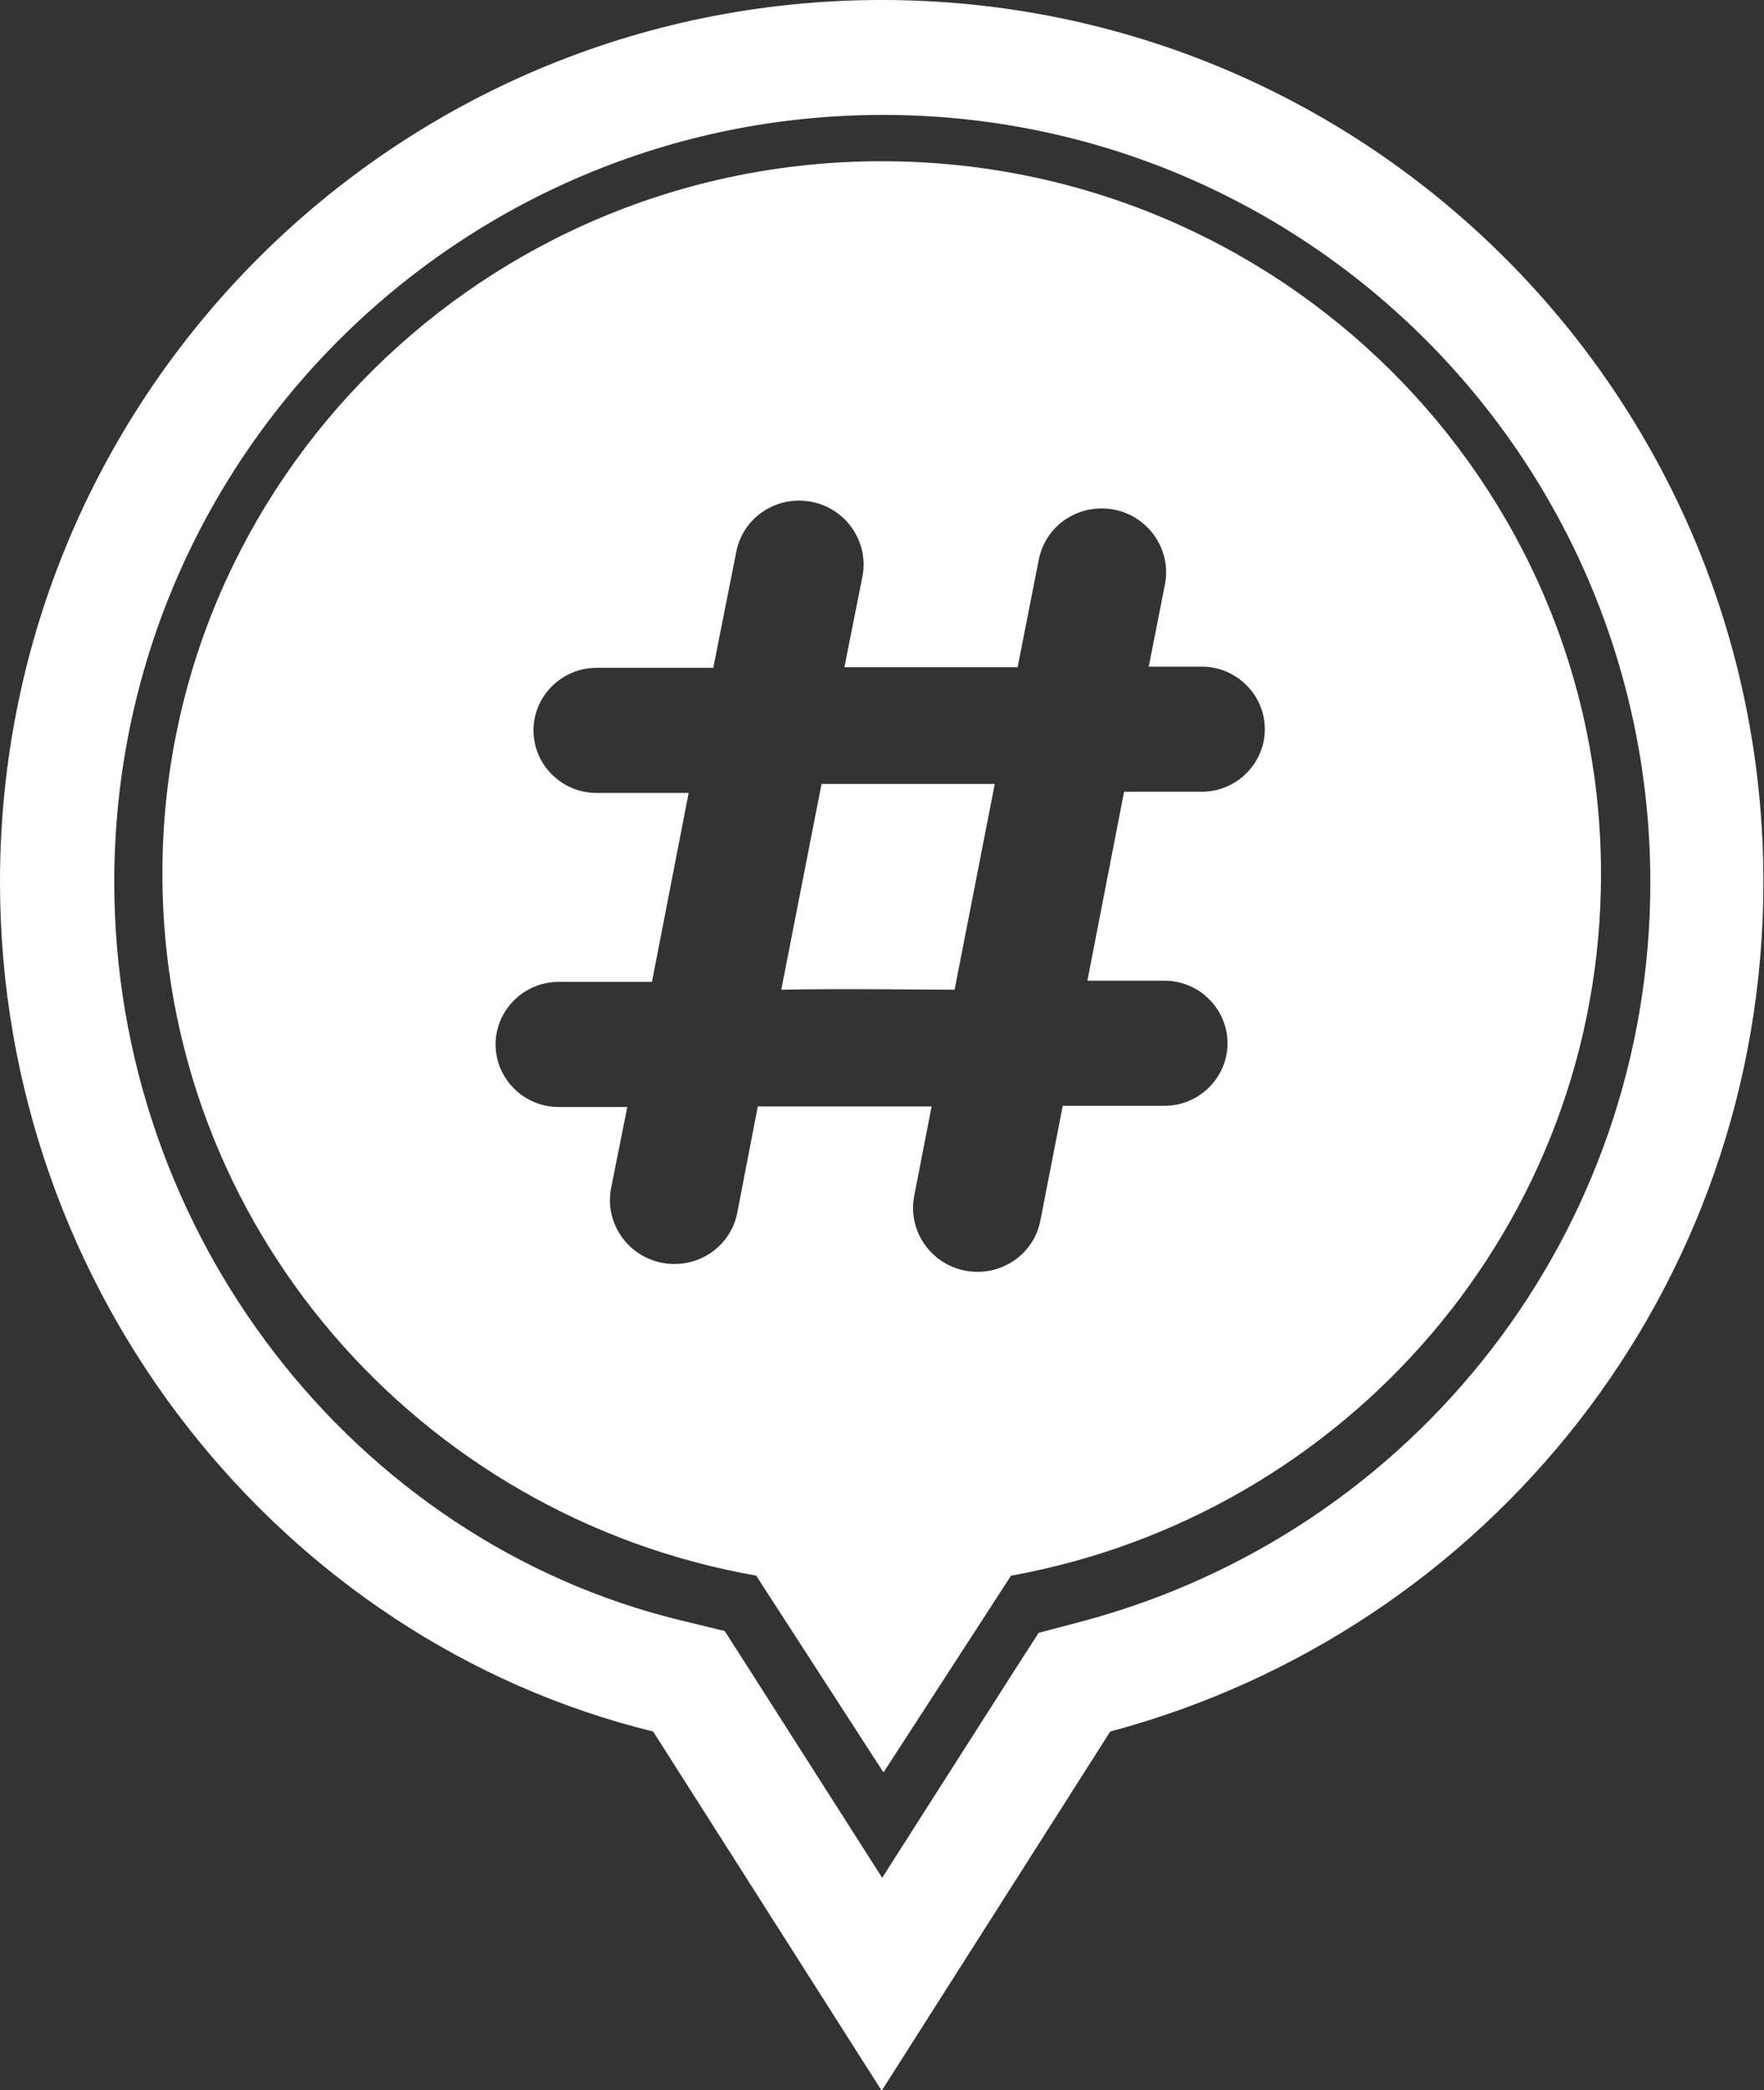
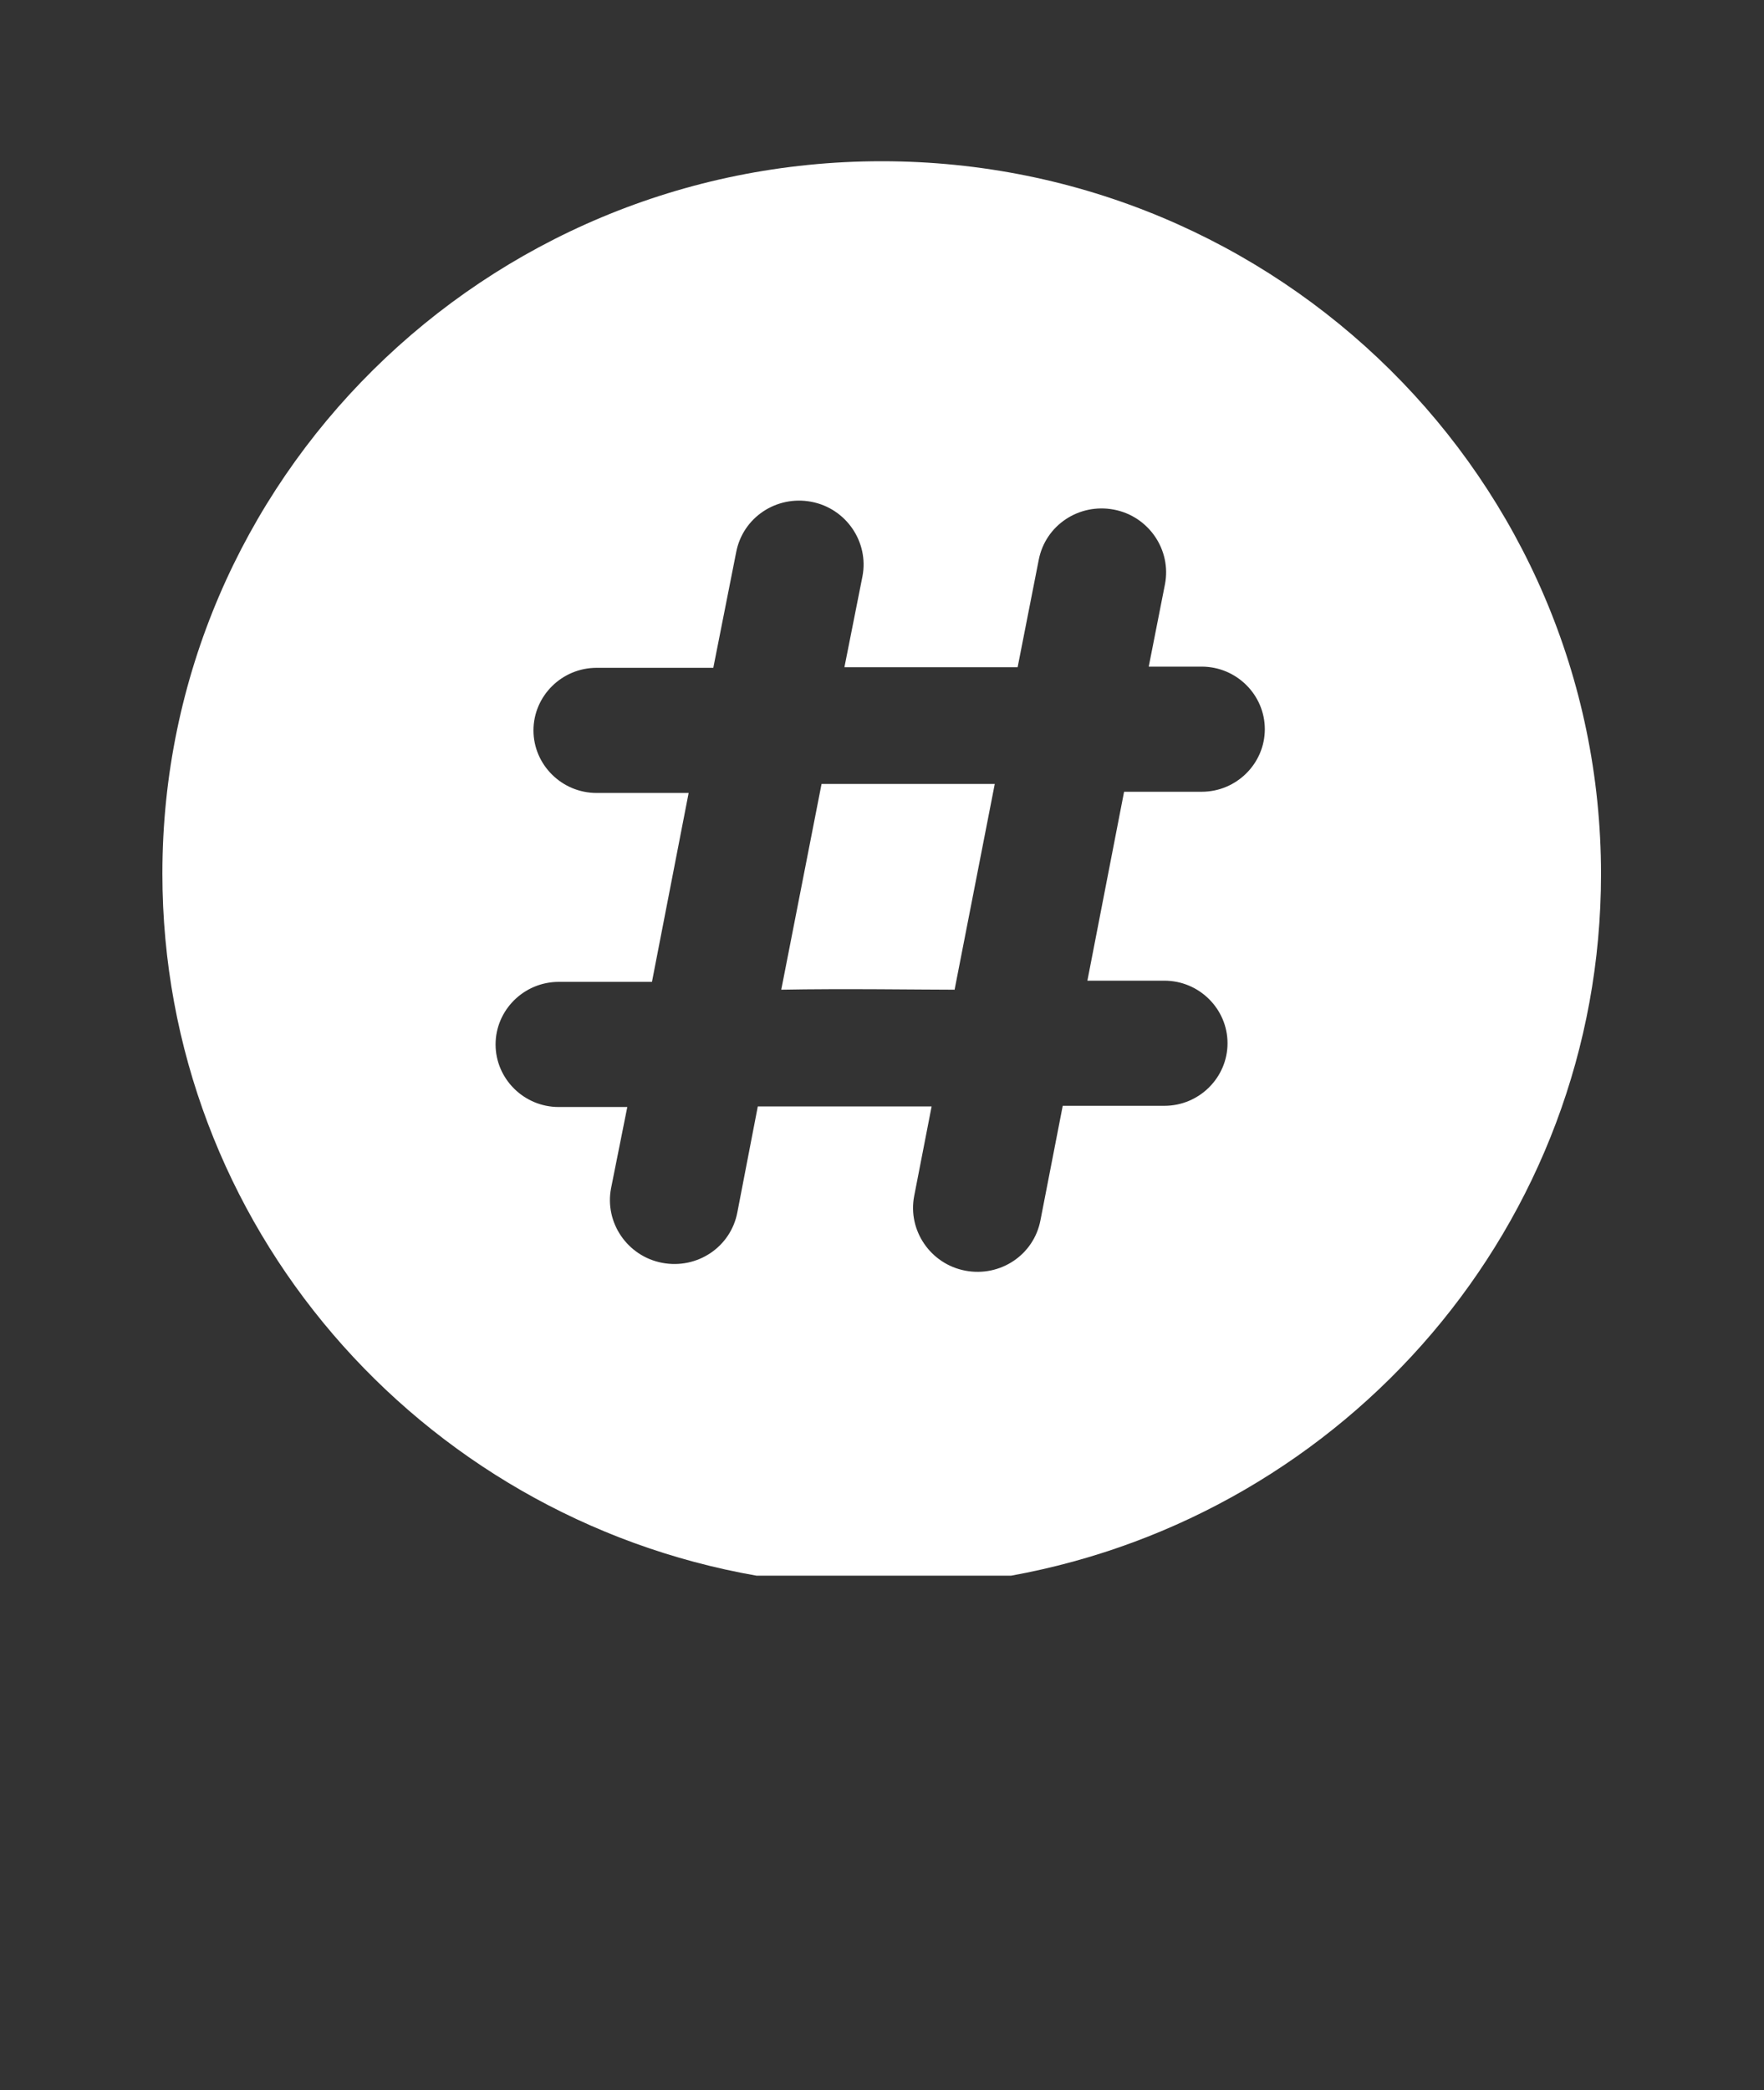
<svg xmlns="http://www.w3.org/2000/svg" viewBox="0 0 29.33 34.74">
  <rect x="0" y="0" width="29.33" height="34.74" fill="#333333" stroke="none" />
-   <path d="M13.54 32.98l3.33-5.22.4-.62.72-.19c5.55-1.48 9.45-6.48 9.45-12.28 0-7.05-5.71-12.76-12.76-12.76S1.9 7.61 1.9 14.66c0 5.86 3.99 10.95 9.41 12.27l.74.18.41.64 3.33 5.22-.48.75h-1.3l-.48-.75zm-2.68-4.2C4.72 27.28 0 21.52 0 14.66 0 6.56 6.56 0 14.66 0s14.66 6.56 14.66 14.66c0 6.76-4.57 12.44-10.86 14.12l-3.8 5.97-3.8-5.97z" fill="#fff" />
-   <path d="M12.58 26.19c-5.61-.98-9.88-5.83-9.88-11.67 0-6.54 5.36-11.84 11.96-11.84s11.96 5.3 11.96 11.85c0 5.82-4.23 10.65-9.81 11.66l-2.12 3.27-2.11-3.26zm2.91-7.8l-.29 1.49c-.11.57.27 1.13.85 1.24.58.11 1.14-.26 1.25-.84l.37-1.9h1.69c.58 0 1.05-.47 1.05-1.04s-.47-1.04-1.05-1.04h-1.28l.61-3.14h1.29c.58 0 1.05-.47 1.05-1.04s-.47-1.04-1.05-1.04h-.88l.27-1.37c.11-.57-.27-1.13-.85-1.24-.58-.11-1.14.26-1.25.84l-.35 1.78h-2.88l.3-1.51c.11-.57-.27-1.13-.85-1.24-.58-.11-1.14.26-1.25.84l-.38 1.92H9.92c-.58 0-1.05.47-1.05 1.04s.47 1.04 1.05 1.04h1.53l-.61 3.14H9.29c-.58 0-1.05.47-1.05 1.04s.47 1.04 1.05 1.04h1.14l-.27 1.35c-.11.57.27 1.13.85 1.24.58.11 1.14-.26 1.25-.84l.34-1.76h2.88zm.38-1.94c-.54 0-1.87-.02-2.88 0l.67-3.42h2.88l-.67 3.43z" fill="#fff" />
+   <path d="M12.58 26.19c-5.61-.98-9.88-5.83-9.88-11.67 0-6.54 5.36-11.84 11.96-11.84s11.96 5.3 11.96 11.85c0 5.82-4.23 10.65-9.81 11.66zm2.91-7.8l-.29 1.49c-.11.57.27 1.13.85 1.24.58.11 1.14-.26 1.25-.84l.37-1.9h1.69c.58 0 1.05-.47 1.05-1.04s-.47-1.04-1.05-1.04h-1.28l.61-3.14h1.29c.58 0 1.05-.47 1.05-1.04s-.47-1.04-1.05-1.04h-.88l.27-1.37c.11-.57-.27-1.13-.85-1.24-.58-.11-1.14.26-1.25.84l-.35 1.78h-2.88l.3-1.51c.11-.57-.27-1.13-.85-1.24-.58-.11-1.14.26-1.25.84l-.38 1.92H9.92c-.58 0-1.05.47-1.05 1.04s.47 1.04 1.05 1.04h1.53l-.61 3.14H9.29c-.58 0-1.05.47-1.05 1.04s.47 1.04 1.05 1.04h1.14l-.27 1.35c-.11.57.27 1.13.85 1.24.58.11 1.14-.26 1.25-.84l.34-1.76h2.88zm.38-1.94c-.54 0-1.87-.02-2.88 0l.67-3.42h2.88l-.67 3.43z" fill="#fff" />
</svg>